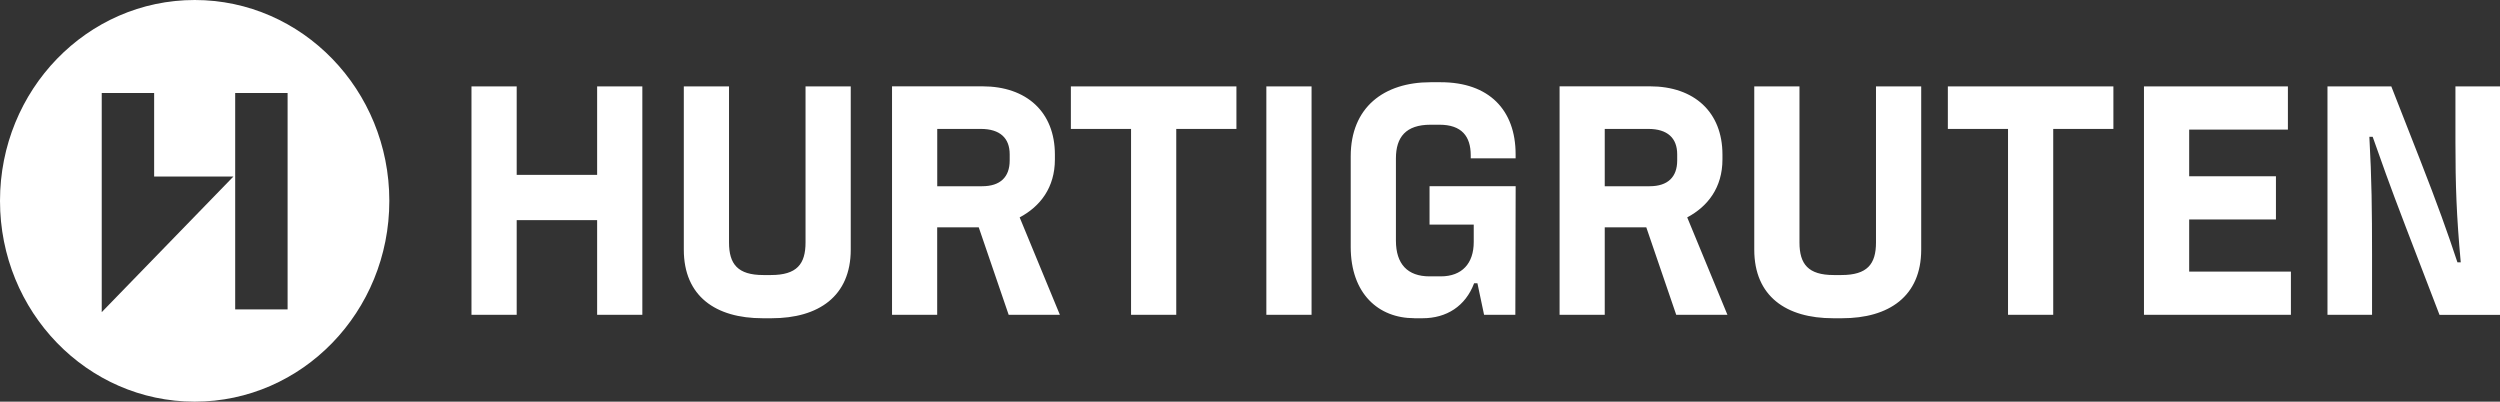
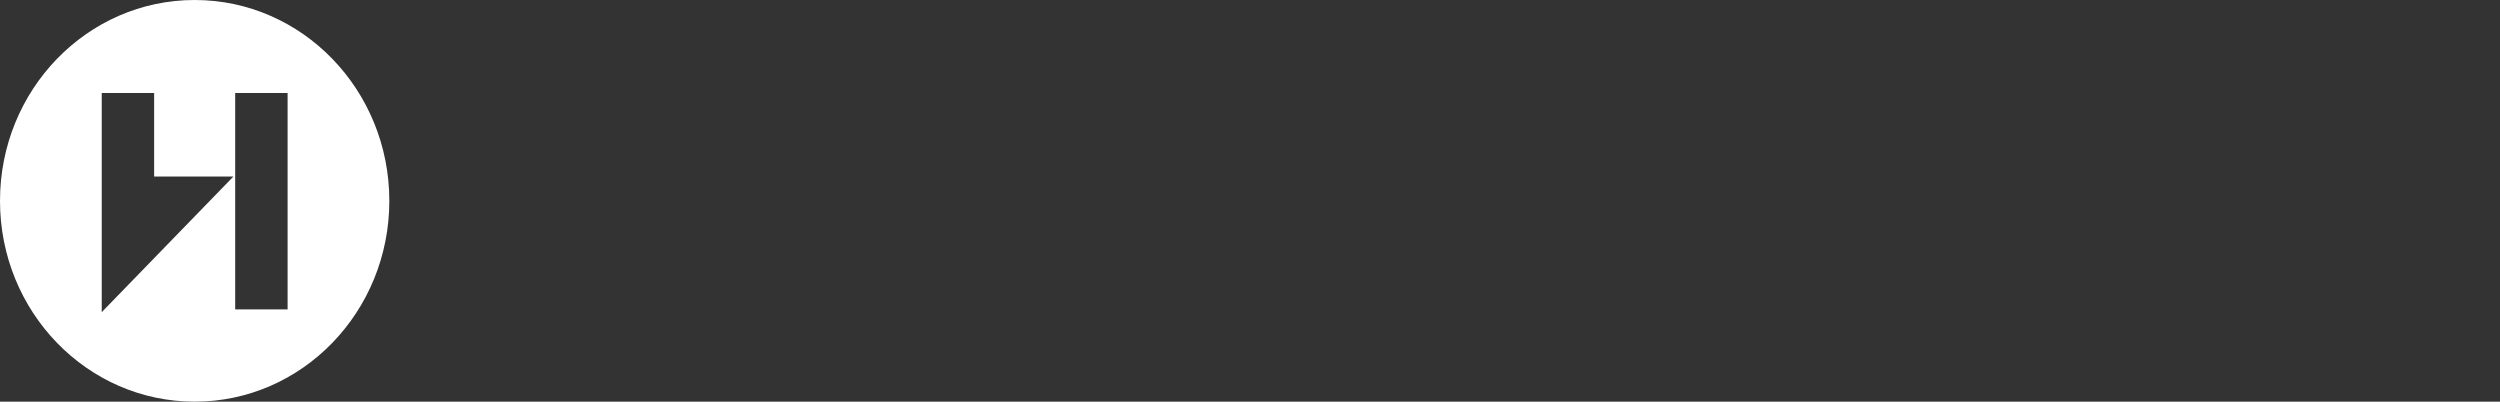
<svg xmlns="http://www.w3.org/2000/svg" width="361" height="58" viewBox="0 0 361 58" fill="none">
  <rect x="0" y="0" width="361" height="58" fill="#333333" stroke="none" />
  <g clip-path="url(#clip0_77_352)">
    <path d="M28.113 0C12.583 0 0 12.981 0 29.003C0 45.026 12.583 58 28.113 58C43.643 58 56.219 45.019 56.219 29.003C56.219 12.988 43.636 0 28.113 0ZM14.69 45.074V13.428H22.258V25.495H33.701L14.69 45.074ZM41.529 44.675H33.961V13.428H41.529V44.675Z" fill="white" />
-     <path d="M309.589 45.459H330.807V39.219H316.117V31.694H328.646V25.454H316.117V18.719H330.373V12.479H309.589V45.466V45.459ZM289.958 45.459H296.486V18.616H305.174V12.473H281.269V18.616H289.958V45.459ZM264.705 45.954H265.999C272.767 45.954 277.422 42.783 277.422 36.048V12.473H270.893V35.009C270.893 38.133 269.646 39.715 265.899 39.715H264.792C261.098 39.715 259.844 38.133 259.844 35.009V12.473H253.316V36.048C253.316 42.783 257.924 45.954 264.692 45.954H264.705ZM231.725 26.885V18.616H238.013C240.8 18.616 242.187 19.95 242.187 22.282V23.177C242.187 25.557 240.84 26.892 238.199 26.892H231.718L231.725 26.885ZM225.197 45.459H231.725V32.829H237.726L242.047 45.459H249.442L243.634 31.391C246.608 29.809 248.722 27.084 248.722 23.019V22.324C248.722 16.18 244.641 12.466 238.259 12.466H225.203V45.452L225.197 45.459ZM204.219 45.954H205.419C208.873 45.954 211.614 44.221 212.861 40.905H213.341L214.301 45.459H218.815L218.862 26.885H206.426V32.43H212.807V34.954C212.807 38.023 211.127 39.907 208.053 39.907H206.419C203.252 39.907 201.571 38.126 201.571 34.755V22.867C201.571 19.799 203.012 18.01 206.566 18.01H207.859C211.073 18.01 212.374 19.696 212.374 22.42V22.867H218.855V22.276C218.855 15.885 215.014 11.874 208.053 11.874H206.566C199.844 11.874 195.043 15.493 195.043 22.572V35.649C195.043 42.432 199.077 45.948 204.212 45.948L204.219 45.954ZM182.861 45.459H189.389V12.473H182.861V45.459ZM163.323 45.459H169.851V18.616H178.54V12.473H154.634V18.616H163.323V45.459ZM135.337 26.885V18.616H141.625C144.412 18.616 145.799 19.95 145.799 22.282V23.177C145.799 25.557 144.452 26.892 141.811 26.892H135.33L135.337 26.885ZM128.802 45.459H135.33V32.829H141.331L145.652 45.459H153.047L147.239 31.391C150.213 29.809 152.327 27.084 152.327 23.019V22.324C152.327 16.18 148.246 12.466 141.865 12.466H128.809V45.452L128.802 45.459ZM110.131 45.954H111.425C118.193 45.954 122.847 42.783 122.847 36.048V12.473H116.319V35.009C116.319 38.133 115.072 39.715 111.325 39.715H110.218C106.524 39.715 105.27 38.133 105.27 35.009V12.473H98.742V36.048C98.742 42.783 103.35 45.954 110.118 45.954H110.131ZM68.082 45.459H74.61V31.79H86.226V45.459H92.754V12.473H86.226V25.247H74.61V12.473H68.082V45.459ZM336.088 45.459H342.523V36.743C342.523 30.407 342.476 25.894 342.136 19.758H342.616C343.863 23.273 344.87 26.197 347.417 32.836L352.265 45.466H361V12.473H354.565V20.494C354.565 26.733 354.712 31.095 355.332 37.878H354.852C353.412 33.517 351.971 29.506 349.477 23.122L345.303 12.473H336.088V45.459Z" fill="white" />
  </g>
  <defs>
    <clipPath id="clip0_77_352">
      <rect width="361" height="58" fill="white" />
    </clipPath>
  </defs>
</svg>